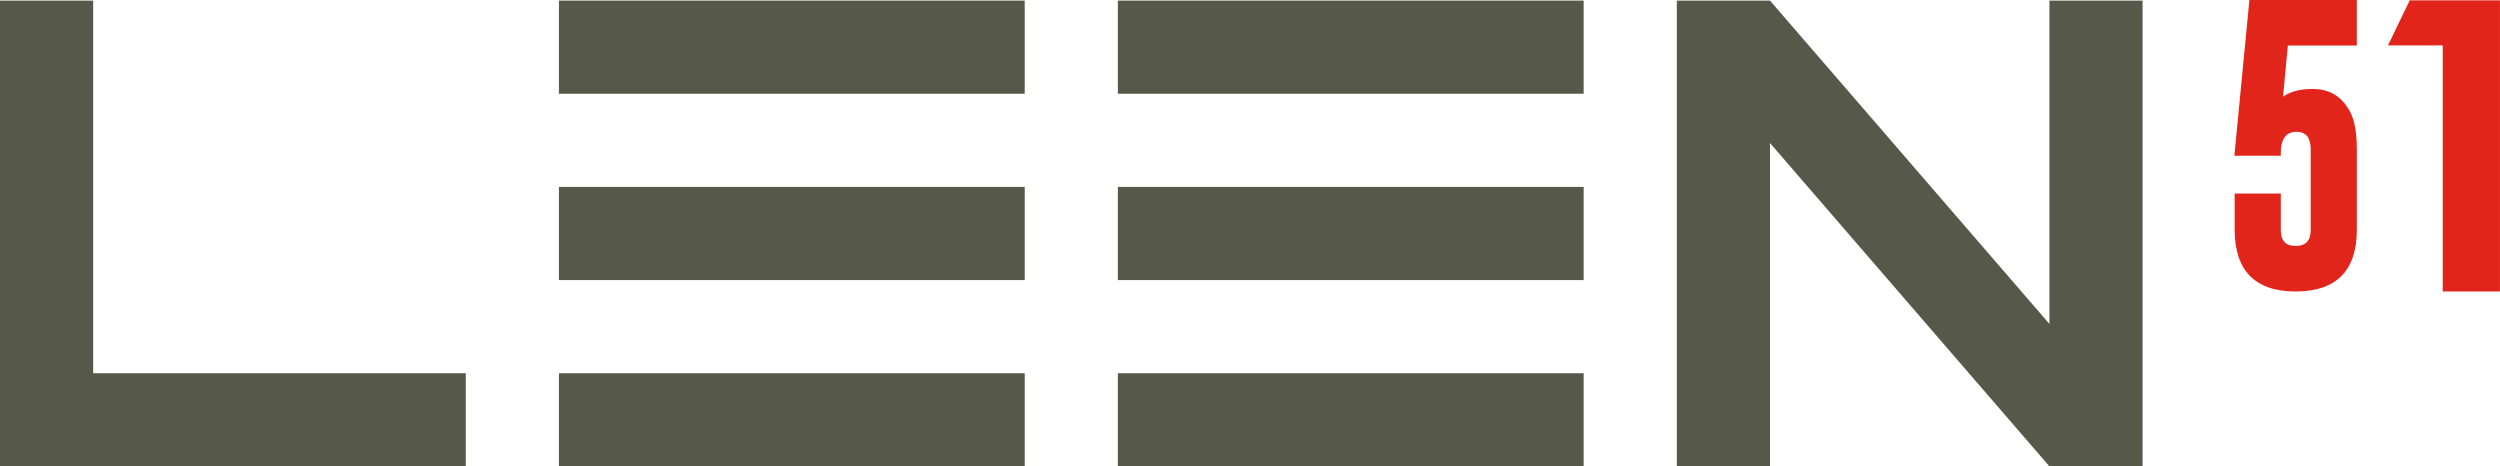
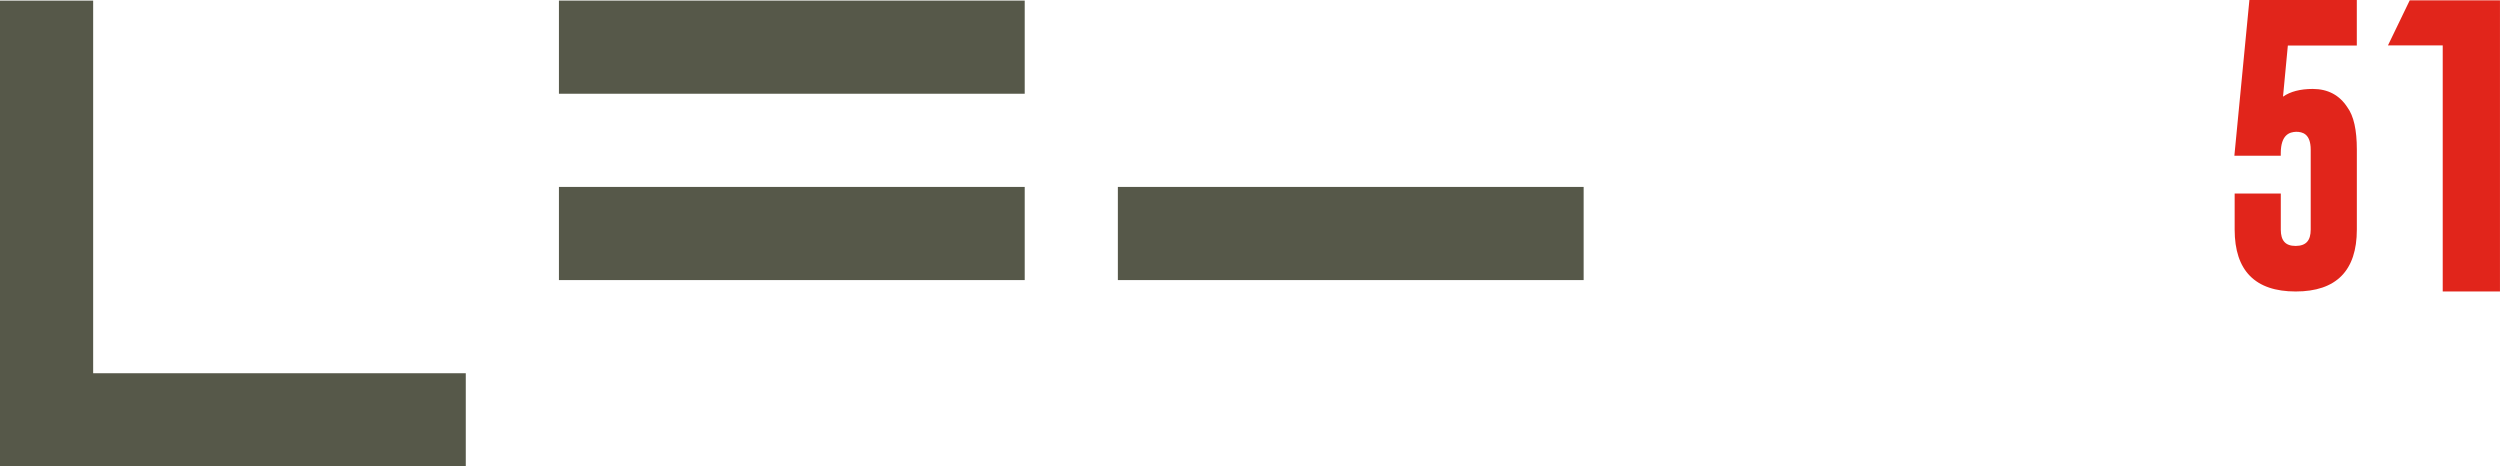
<svg xmlns="http://www.w3.org/2000/svg" id="Calque_2" data-name="Calque 2" viewBox="0 0 769.95 143.64">
  <defs>
    <style> .cls-1 { fill: #565849; } .cls-1, .cls-2 { stroke-width: 0px; } .cls-2 { fill: #e1251b; } </style>
  </defs>
  <g id="Calque_15" data-name="Calque 15">
    <g>
      <rect class="cls-1" x="172.14" y=".18" width="143.45" height="28.69" />
-       <polygon class="cls-1" points="631.18 .18 631.18 99.76 545.12 .18 516.43 .18 516.43 143.63 545.12 143.63 545.12 44.05 631.18 143.63 631.18 143.63 631.18 143.63 659.87 143.63 659.87 .18 631.18 .18" />
      <rect class="cls-1" x="172.14" y="57.57" width="143.45" height="28.69" />
-       <rect class="cls-1" x="172.14" y="114.95" width="143.45" height="28.69" />
-       <rect class="cls-1" x="344.28" y=".18" width="143.45" height="28.69" />
      <rect class="cls-1" x="344.28" y="57.57" width="143.45" height="28.69" />
-       <rect class="cls-1" x="344.28" y="114.95" width="143.45" height="28.69" />
      <polygon class="cls-1" points="28.69 114.95 28.69 .19 0 .19 0 143.64 143.45 143.64 143.45 114.95 28.69 114.95" />
      <path class="cls-2" d="m707.02,89.77c-12.47,0-18.79-6.41-18.79-19.06v-11.1h14.21v11.1c0,3.43,1.44,5.03,4.54,5.03h.09c3.12-.03,4.58-1.62,4.58-5.03v-24.61c0-4.94-2.57-5.51-4.5-5.51-1.99.08-4.68.85-4.72,6.53v.85h-14.29l4.63-47.97h33.08v14.03h-21.24l-1.49,15.74c2.26-1.58,5.33-2.38,9.16-2.38,4.65,0,8.23,1.9,10.66,5.65,1.96,2.67,2.92,6.95,2.92,13.06v24.61c0,12.64-6.34,19.06-18.83,19.06Z" />
      <path class="cls-2" d="m752.31,89.77V13.99h-16.87l6.71-13.89h27.79v89.66h-17.63Z" />
    </g>
  </g>
</svg>